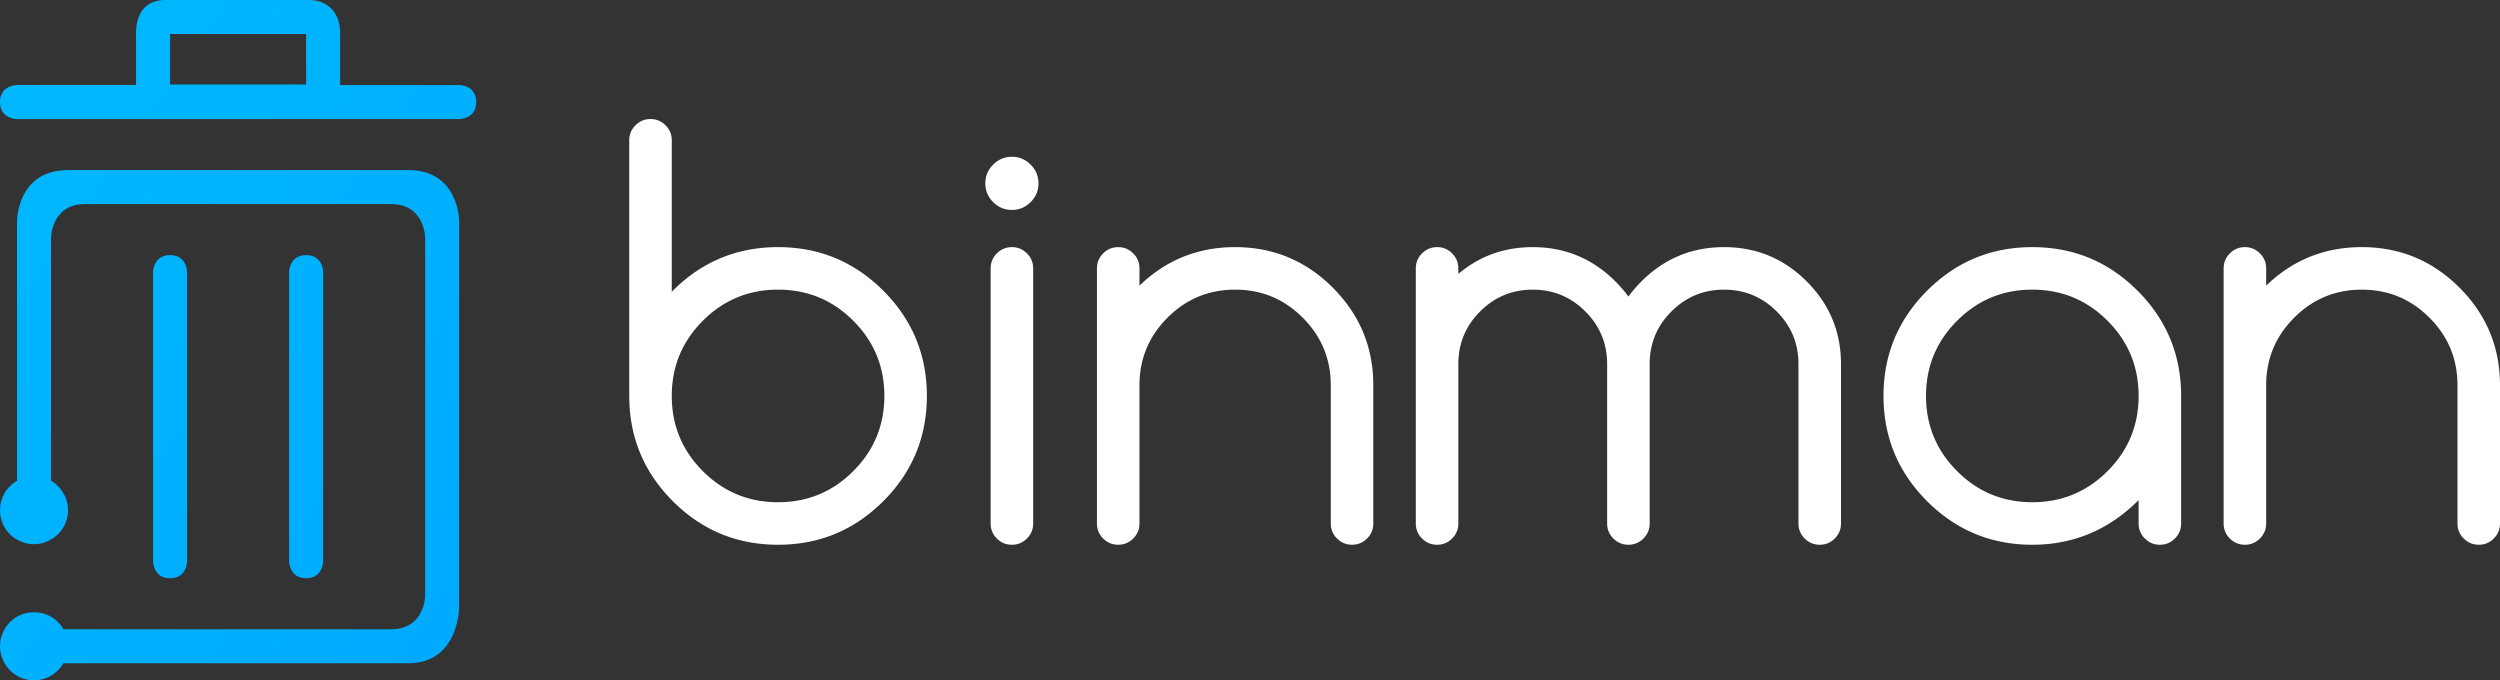
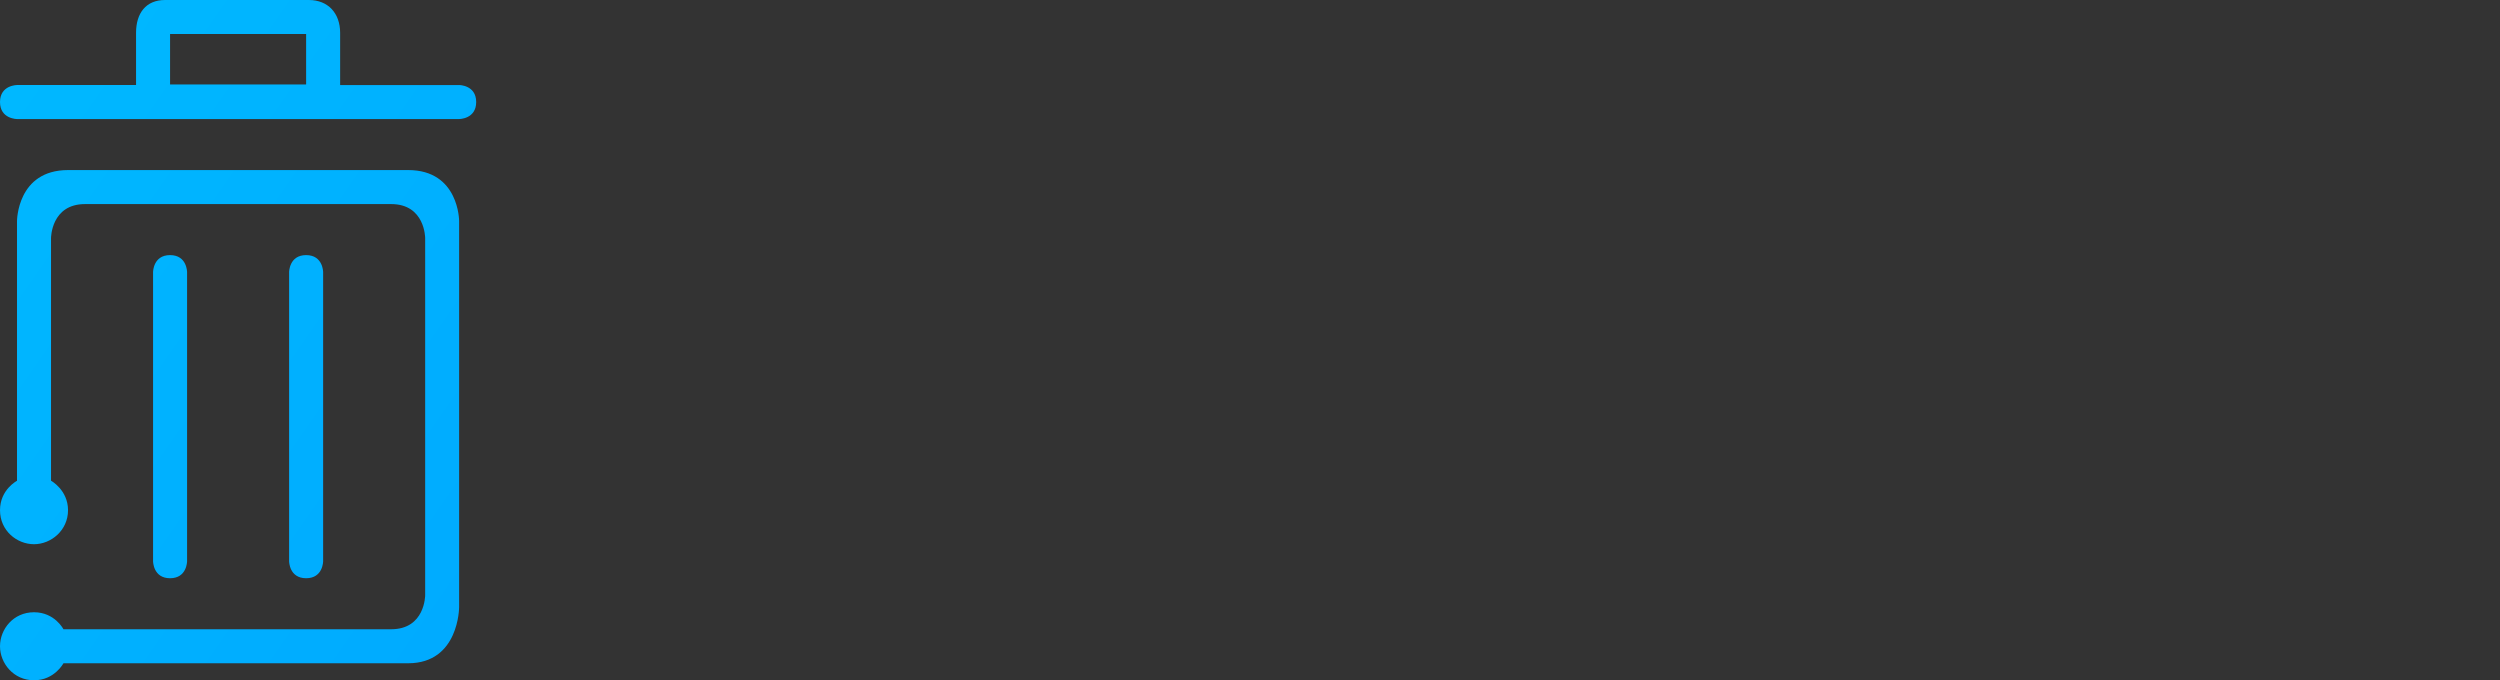
<svg xmlns="http://www.w3.org/2000/svg" width="147" height="40" viewBox="0 0 147 40">
  <rect x="0" y="0" width="147" height="40" fill="#333333" stroke="none" />
  <defs>
    <linearGradient x1=".759%" y1=".759%" y2="100%" id="a">
      <stop stop-color="#00B9FF" offset="0%" />
      <stop stop-color="#0AF" offset="100%" />
    </linearGradient>
  </defs>
  <g fill="none" fill-rule="evenodd">
    <path d="M4 10h20c2.996 0 2.996 2.99 2.996 2.99v22.709S27 39 24 39H3.731S3.205 40 2 40s-2-1-2-2 .779-2 2-2 1.731 1 1.731 1H23c2 0 2-2 2-2V14s0-2-2-2H5c-2 0-2 2-2 2v14.266S4 28.81 4 30s-1 2-2 2-2-.787-2-2 1-1.73 1-1.73V13s0-3 3-3zm23-3H1S0 7 0 6s1-1 1-1h7V1.927C8 .78 8.576 0 9.704 0h8.458C19.29 0 20 .779 20 1.927V5h7s1 0 1 1-1 1-1 1zm-9-5h-8v2.966h8V2zM9 16s0-1 1-1 1 1 1 1v17s0 1-1 1-1-1-1-1V16zm8 0s0-1 1-1 1 1 1 1v17s0 1-1 1-1-1-1-1V16z" fill="url(#a)" />
-     <path d="M45.75 29.531c1.73 0 3.203-.61 4.422-1.828C51.39 26.484 52 25.01 52 23.281c0-1.729-.61-3.203-1.828-4.422-1.219-1.218-2.693-1.828-4.422-1.828-1.73 0-3.203.61-4.422 1.828-1.219 1.22-1.828 2.693-1.828 4.422 0 1.73.61 3.203 1.828 4.422 1.219 1.219 2.693 1.828 4.422 1.828zM39.5 17.156l.063-.062c1.708-1.709 3.77-2.563 6.187-2.563 2.417 0 4.48.854 6.188 2.563 1.708 1.708 2.562 3.77 2.562 6.187 0 2.417-.854 4.48-2.563 6.188-1.708 1.708-3.77 2.562-6.187 2.562-2.417 0-4.48-.854-6.188-2.562C37.855 27.76 37 25.698 37 23.28V8.25c0-.344.122-.638.367-.883S37.907 7 38.25 7c.344 0 .638.122.883.367s.367.54.367.883v8.906zm21.563-6.375c0 .427-.154.795-.461 1.102-.308.307-.675.46-1.102.46-.427 0-.794-.153-1.102-.46a1.503 1.503 0 0 1-.46-1.102c0-.427.153-.794.46-1.101.308-.308.675-.461 1.102-.461.427 0 .794.153 1.102.46.307.308.46.675.46 1.102zm-2.813 5c0-.344.122-.638.367-.883.245-.244.54-.367.883-.367.344 0 .638.123.883.367.245.245.367.54.367.883v15c0 .344-.122.638-.367.883s-.54.367-.883.367c-.344 0-.638-.122-.883-.367a1.204 1.204 0 0 1-.367-.883v-15zm6.25 0c0-.344.122-.638.367-.883.245-.244.54-.367.883-.367.344 0 .638.123.883.367.245.245.367.54.367.883v1.016c1.563-1.51 3.437-2.266 5.625-2.266 2.24 0 4.154.795 5.742 2.383 1.589 1.589 2.383 3.503 2.383 5.742v8.125c0 .344-.122.638-.367.883s-.54.367-.883.367c-.344 0-.638-.122-.883-.367a1.204 1.204 0 0 1-.367-.883v-8.125c0-1.552-.55-2.877-1.648-3.976-1.1-1.1-2.425-1.649-3.977-1.649s-2.878.55-3.977 1.649C67.55 19.779 67 21.104 67 22.656v8.125c0 .344-.122.638-.367.883s-.54.367-.883.367c-.344 0-.638-.122-.883-.367a1.204 1.204 0 0 1-.367-.883v-15zm21.25 15c0 .344-.122.638-.367.883s-.54.367-.883.367c-.344 0-.638-.122-.883-.367a1.204 1.204 0 0 1-.367-.883v-15c0-.344.122-.638.367-.883.245-.244.54-.367.883-.367.344 0 .638.123.883.367.245.245.367.54.367.883v.328c1.24-1.052 2.698-1.578 4.375-1.578 1.896 0 3.516.672 4.86 2.016.28.281.536.578.765.89.23-.312.484-.609.766-.89 1.343-1.344 2.963-2.016 4.859-2.016s3.516.672 4.86 2.016c1.343 1.344 2.015 2.963 2.015 4.86v9.374c0 .344-.122.638-.367.883s-.54.367-.883.367c-.344 0-.638-.122-.883-.367a1.204 1.204 0 0 1-.367-.883v-9.375c0-1.208-.427-2.24-1.281-3.093-.854-.855-1.886-1.282-3.094-1.282s-2.24.427-3.094 1.282c-.854.854-1.281 1.885-1.281 3.093v9.375c0 .344-.122.638-.367.883s-.54.367-.883.367c-.344 0-.638-.122-.883-.367a1.204 1.204 0 0 1-.367-.883v-9.375c0-1.208-.427-2.24-1.281-3.093-.854-.855-1.886-1.282-3.094-1.282s-2.24.427-3.094 1.282c-.854.854-1.281 1.885-1.281 3.093v9.375zm33.75-13.75c-1.73 0-3.203.61-4.422 1.828-1.219 1.22-1.828 2.693-1.828 4.422 0 1.73.61 3.203 1.828 4.422 1.219 1.219 2.693 1.828 4.422 1.828 1.73 0 3.203-.61 4.422-1.828 1.219-1.219 1.828-2.693 1.828-4.422 0-1.729-.61-3.203-1.828-4.422-1.219-1.218-2.693-1.828-4.422-1.828zm6.25 12.375c-1.75 1.75-3.833 2.625-6.25 2.625s-4.48-.854-6.188-2.562c-1.708-1.709-2.562-3.771-2.562-6.188 0-2.416.854-4.479 2.563-6.187 1.708-1.709 3.77-2.563 6.187-2.563 2.417 0 4.48.854 6.188 2.563 1.708 1.708 2.562 3.77 2.562 6.187v7.5c0 .344-.122.638-.367.883s-.54.367-.883.367c-.344 0-.638-.122-.883-.367a1.204 1.204 0 0 1-.367-.883v-1.375zm5-13.625c0-.344.122-.638.367-.883.245-.244.54-.367.883-.367.344 0 .638.123.883.367.245.245.367.54.367.883v1.016c1.563-1.51 3.437-2.266 5.625-2.266 2.24 0 4.154.795 5.742 2.383 1.589 1.589 2.383 3.503 2.383 5.742v8.125c0 .344-.122.638-.367.883s-.54.367-.883.367c-.344 0-.638-.122-.883-.367a1.204 1.204 0 0 1-.367-.883v-8.125c0-1.552-.55-2.877-1.648-3.976-1.1-1.1-2.425-1.649-3.977-1.649s-2.878.55-3.977 1.649c-1.099 1.099-1.648 2.424-1.648 3.976v8.125c0 .344-.122.638-.367.883s-.54.367-.883.367c-.344 0-.638-.122-.883-.367a1.204 1.204 0 0 1-.367-.883v-15z" fill="#FFF" />
  </g>
</svg>